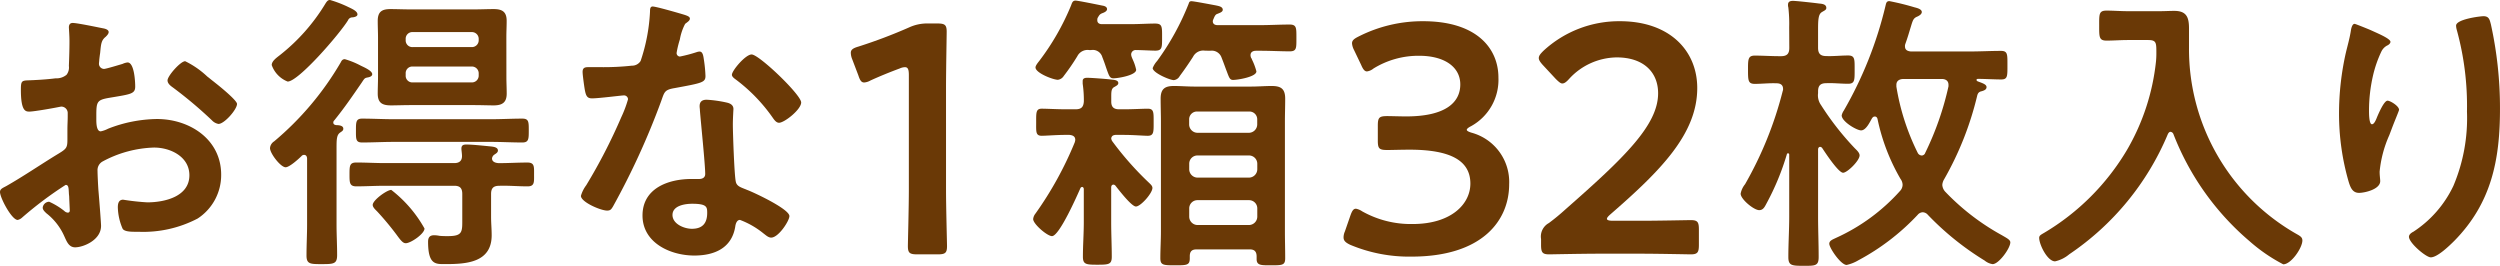
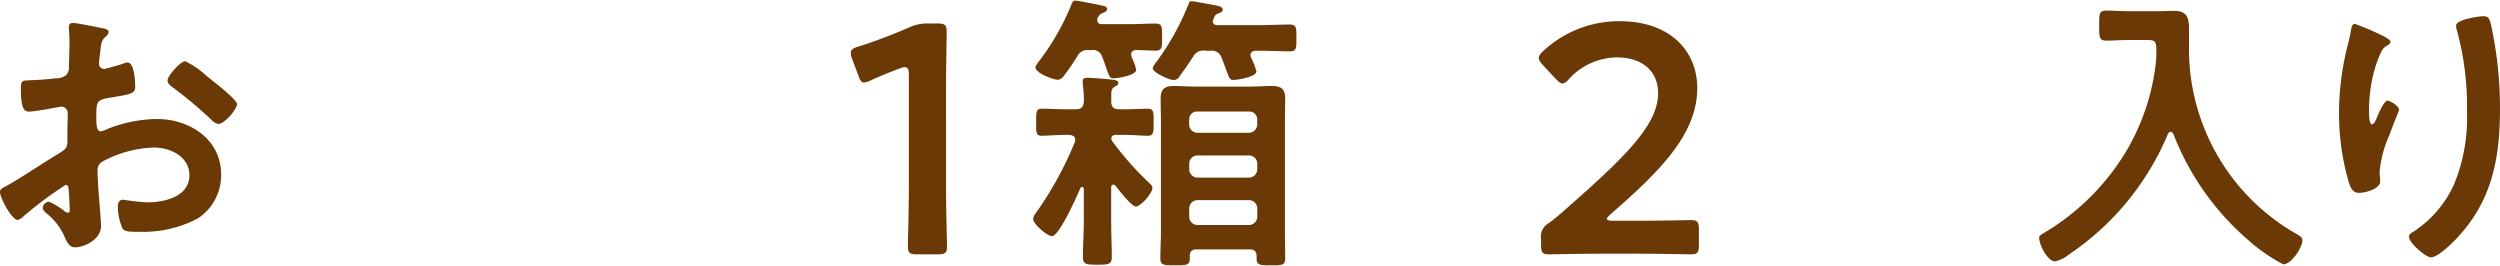
<svg xmlns="http://www.w3.org/2000/svg" width="180.541" height="19.18" viewBox="0 0 180.541 19.18">
  <defs>
    <style>.a{isolation:isolate;}.b{fill:#6a3906;}</style>
  </defs>
  <g class="a">
    <path class="b" d="M6845.843,2564.125a26.847,26.847,0,0,0-3.146,2.36.678.678,0,0,1-.319.17c-.426,0-1.276-1.595-1.276-2.02,0-.234.234-.3.489-.446,1.189-.68,2.317-1.446,3.486-2.169.808-.489.893-.51.893-1.169v-.723c0-.319.022-.638.022-.957v-.213a.464.464,0,0,0-.469-.488c-.042,0-.085.021-.127.021-.4.085-1.85.34-2.169.34-.275,0-.617-.021-.617-1.573,0-.575.042-.659.447-.681.659-.022,1.4-.064,2.063-.149a1.13,1.13,0,0,0,.787-.255.86.86,0,0,0,.17-.638c.022-.6.042-1.191.042-1.786,0-.425-.042-.915-.042-1,0-.17.064-.319.277-.319.319,0,1.743.3,2.169.383.128.021.426.085.426.276,0,.128-.128.255-.214.34-.318.255-.339.51-.4,1.169-.022.128-.043.3-.064.489,0,.085-.022.213-.022.3a.374.374,0,0,0,.362.362c.149,0,1.127-.3,1.34-.362a1.179,1.179,0,0,1,.361-.106c.49,0,.554,1.382.554,1.744,0,.553-.362.553-1.978.829-.788.149-.83.3-.83,1.276v.3c0,.361.042.828.318.828a2.018,2.018,0,0,0,.532-.191,9.954,9.954,0,0,1,3.53-.7c2.36,0,4.636,1.467,4.636,4.019a3.743,3.743,0,0,1-1.7,3.168,8.469,8.469,0,0,1-4.274.956h-.256c-.34,0-.786-.021-.892-.233a4.123,4.123,0,0,1-.341-1.531c0-.277.063-.553.383-.553a16.78,16.78,0,0,0,1.744.192c1.232,0,3.041-.405,3.041-1.957,0-1.339-1.361-2-2.551-2a8.3,8.3,0,0,0-3.743,1.02.717.717,0,0,0-.34.66c0,.255.042,1.105.064,1.4.042.446.191,2.359.191,2.573,0,1.042-1.3,1.552-1.871,1.552-.468,0-.618-.447-.787-.809a4.315,4.315,0,0,0-1.3-1.658c-.106-.106-.255-.234-.255-.4a.48.48,0,0,1,.467-.425,5.125,5.125,0,0,1,1.084.659.419.419,0,0,0,.255.128c.126,0,.148-.085.148-.171,0-.021-.042-.893-.042-.935,0-.107-.022-.213-.022-.3C6846.056,2564.337,6846.056,2564.125,6845.843,2564.125Zm10.738-7.421c.574.447,1.638,1.339,1.638,1.573,0,.4-.914,1.445-1.339,1.445a.844.844,0,0,1-.468-.255,30.542,30.542,0,0,0-2.828-2.38c-.15-.106-.383-.277-.383-.511,0-.319.935-1.383,1.275-1.383a6.4,6.4,0,0,1,1.594,1.105C6856.241,2556.427,6856.411,2556.576,6856.581,2556.7Z" transform="translate(-6841.102 -2550.772)" />
-     <path class="b" d="M6871.349,2559.092c0,.127.085.17.212.191.17,0,.511.021.511.255,0,.149-.106.191-.255.3-.213.17-.234.447-.234,1.063v5.55c0,.744.042,1.467.042,2.21,0,.639-.234.659-1.105.659-.83,0-1.106,0-1.106-.616,0-.765.042-1.51.042-2.254v-4.742c0-.149-.064-.276-.212-.276a.231.231,0,0,0-.191.085c-.213.212-.872.808-1.148.808-.36,0-1.127-1-1.127-1.382a.634.634,0,0,1,.3-.489,21.7,21.7,0,0,0,4.806-5.7c.064-.128.128-.234.3-.234a5.927,5.927,0,0,1,1.147.467c.213.107.829.362.829.617,0,.149-.191.212-.318.233-.234.044-.234.064-.447.383-.658.958-1.254,1.829-1.978,2.722A.2.2,0,0,0,6871.349,2559.092Zm1.4-7.592a.343.343,0,0,0-.339.213c-.6.979-3.574,4.423-4.359,4.423a1.987,1.987,0,0,1-1.149-1.191c0-.3.383-.553.595-.723a13.824,13.824,0,0,0,3.3-3.742c.127-.191.191-.234.319-.234a8.459,8.459,0,0,1,1.234.467c.3.149.743.319.743.575C6873.092,2551.437,6872.88,2551.479,6872.752,2551.5Zm12.61,10.483c.532,0,.488.3.488.872,0,.531.043.85-.467.85-.682,0-1.362-.064-2.042-.042-.424,0-.595.17-.595.595v1.659c0,.447.043.871.043,1.317,0,1.978-1.829,2.084-3.339,2.084-.7,0-1.254.064-1.254-1.616,0-.318.127-.468.446-.468a2.33,2.33,0,0,1,.382.043c.214.021.406.021.6.021,1.1,0,1.042-.319,1.042-1.318v-1.723c0-.425-.17-.595-.574-.595h-5.017c-.682,0-1.383.042-2.064.042-.489,0-.489-.276-.489-.85,0-.617,0-.872.489-.872.7,0,1.382.042,2.064.042h5.017c.34,0,.554-.149.554-.51,0-.171-.043-.426-.043-.531,0-.255.148-.3.362-.3.424,0,1.211.085,1.658.128.212.021.617.042.617.3,0,.149-.128.213-.255.3a.385.385,0,0,0-.171.277c0,.277.319.34.531.34C6884.022,2562.026,6884.682,2561.984,6885.362,2561.984Zm-9.676-1.49c-.743,0-1.508.043-2.252.043-.469,0-.447-.255-.447-.872,0-.6,0-.852.447-.852.744,0,1.51.043,2.252.043h7.082c.744,0,1.488-.043,2.233-.043.467,0,.467.235.467.852s0,.872-.467.872c-.745,0-1.489-.043-2.233-.043Zm.895,7.316c-.192,0-.341-.17-.681-.639a20.649,20.649,0,0,0-1.383-1.657c-.128-.128-.319-.3-.319-.469,0-.339,1.021-1.083,1.34-1.083a9.149,9.149,0,0,1,2.4,2.786C6877.94,2567.129,6876.941,2567.81,6876.581,2567.81Zm7.271-11.993c0,.4.022.787.022,1.191,0,.637-.319.85-.937.85-.446,0-.913-.021-1.382-.021h-4.678c-.447,0-.913.021-1.36.021-.617,0-.957-.17-.957-.85,0-.4.021-.788.021-1.191v-2.87c0-.4-.021-.787-.021-1.192,0-.658.3-.851.914-.851.468,0,.936.022,1.4.022h4.678c.469,0,.915-.022,1.382-.022.617,0,.937.192.937.851,0,.4-.022.788-.022,1.192Zm-2-2.743a.491.491,0,0,0-.51-.51h-4.252a.48.48,0,0,0-.511.51v.064a.481.481,0,0,0,.511.51h4.252a.492.492,0,0,0,.51-.51Zm-4.762,1.977a.48.48,0,0,0-.511.511v.127a.48.48,0,0,0,.511.51h4.252a.491.491,0,0,0,.51-.51v-.127a.492.492,0,0,0-.51-.511Z" transform="translate(-6847.279 -2550.246)" />
-     <path class="b" d="M6903.872,2551.479c.107.043.342.106.342.255s-.15.233-.342.383a3.746,3.746,0,0,0-.382,1.127,6.866,6.866,0,0,0-.233.958.247.247,0,0,0,.233.276,10.227,10.227,0,0,0,1.212-.319.755.755,0,0,1,.212-.042c.255,0,.277.383.319.637a10.017,10.017,0,0,1,.107,1.128c0,.468-.256.51-2.212.871-.766.128-.745.277-1,.978a54.069,54.069,0,0,1-3.465,7.571c-.127.211-.191.3-.426.3-.467,0-1.892-.616-1.892-1.064a2.345,2.345,0,0,1,.383-.765,39.747,39.747,0,0,0,2.53-4.912,8.337,8.337,0,0,0,.489-1.3.287.287,0,0,0-.3-.277c-.17,0-1.808.214-2.3.214-.362,0-.447-.191-.532-.68-.043-.256-.149-1.021-.149-1.234,0-.276.149-.34.383-.34h.978a18.765,18.765,0,0,0,2.191-.107.729.729,0,0,0,.638-.34,12.985,12.985,0,0,0,.679-3.572c0-.148,0-.362.191-.362C6901.768,2550.861,6903.533,2551.372,6903.872,2551.479Zm3.063,6.337c.233.063.424.191.424.446,0,.042-.042.681-.042,1.127,0,.616.106,3.678.213,4.125.063.318.339.4.659.531.064.021.148.064.212.085.49.191,3,1.361,3,1.871,0,.34-.786,1.552-1.318,1.552-.213,0-.4-.191-.552-.3a6.05,6.05,0,0,0-1.7-.978c-.234,0-.319.3-.341.489-.255,1.553-1.509,2.084-2.956,2.084-1.722,0-3.741-.915-3.741-2.892,0-1.956,1.849-2.636,3.529-2.636h.553c.254,0,.446-.107.446-.362,0-.68-.319-3.764-.383-4.593,0-.106-.021-.191-.021-.3,0-.341.191-.469.511-.469A8.8,8.8,0,0,1,6906.935,2557.815Zm-3.977,8.1c0,.659.85,1,1.4,1,.765,0,1.106-.4,1.106-1.149,0-.425-.021-.658-1.085-.658C6903.872,2565.109,6902.958,2565.236,6902.958,2565.917Zm9.293-8.124c0,.511-1.212,1.468-1.6,1.468-.212,0-.361-.235-.467-.383a12.049,12.049,0,0,0-2.658-2.743c-.085-.064-.277-.192-.277-.34,0-.3.978-1.467,1.424-1.467C6909.211,2554.328,6912.251,2557.241,6912.251,2557.793Z" transform="translate(-6854.393 -2550.394)" />
    <path class="b" d="M6928.886,2564.443c0,1.365.071,3.837.071,4.12,0,.5-.141.59-.684.59h-1.459c-.541,0-.683-.094-.683-.59,0-.282.07-2.754.07-4.12V2556.2c0-.4-.07-.565-.281-.565a.955.955,0,0,0-.377.093c-.707.26-1.507.589-2.12.871a1.059,1.059,0,0,1-.447.142c-.212,0-.307-.165-.424-.519l-.448-1.177a1.258,1.258,0,0,1-.094-.448c0-.212.142-.33.542-.447a36.649,36.649,0,0,0,3.673-1.389,3.118,3.118,0,0,1,1.39-.282h.635c.542,0,.683.094.683.589,0,.353-.048,2.755-.048,4.121Z" transform="translate(-6860.567 -2550.784)" />
    <path class="b" d="M6945.154,2563.592c-.127,0-.169.105-.169.213v2.509c0,.829.042,1.658.042,2.488,0,.552-.213.574-1.042.574-.809,0-1.042-.021-1.042-.574,0-.83.064-1.659.064-2.488v-2.425c-.022-.064-.043-.128-.128-.128-.042,0-.085.044-.106.064-.234.532-1.532,3.487-2.063,3.487-.34,0-1.36-.871-1.36-1.233a.756.756,0,0,1,.17-.4,25.51,25.51,0,0,0,2.828-5.125.782.782,0,0,0,.043-.191c0-.277-.212-.34-.426-.362h-.254c-.681,0-1.424.064-1.744.064-.446,0-.4-.3-.4-.979s-.021-.977.4-.977c.384,0,1.106.043,1.744.043h.7c.426,0,.574-.17.6-.574a8.439,8.439,0,0,0-.085-1.276v-.191c0-.212.191-.233.34-.233.277,0,1.4.085,1.723.127.148.021.51.021.51.255,0,.127-.127.191-.276.276-.213.106-.233.3-.233.68v.383c0,.4.191.554.574.554h.34c.618,0,1.36-.043,1.722-.043.447,0,.425.276.425.977,0,.681.021.979-.425.979-.3,0-1.063-.064-1.722-.064h-.617c-.169.022-.255.064-.3.235a.446.446,0,0,0,.084.234,22.4,22.4,0,0,0,2.658,3c.107.106.234.213.234.361,0,.383-.851,1.341-1.191,1.341-.318,0-1.233-1.191-1.467-1.488A.217.217,0,0,0,6945.154,2563.592Zm-1.765-9.718a.829.829,0,0,0-.85.447,15.556,15.556,0,0,1-.979,1.425.587.587,0,0,1-.424.276c-.341,0-1.617-.489-1.617-.893,0-.128.17-.34.255-.447a17.7,17.7,0,0,0,2.318-4.039c.063-.171.107-.34.319-.34.17,0,1.638.3,1.935.361.149.022.34.085.34.255,0,.149-.191.235-.3.277-.234.085-.255.149-.383.361a.484.484,0,0,0-.021.17c0,.192.148.277.319.277h2.062c.66,0,1.277-.043,1.787-.043.531,0,.51.235.51.979,0,.723.021.978-.489.978-.276,0-1-.043-1.382-.043a.325.325,0,0,0-.362.319.646.646,0,0,0,.043.191c.021.064.064.149.107.255a3.277,3.277,0,0,1,.212.659c0,.4-1.318.616-1.637.616-.277,0-.319-.169-.532-.765-.063-.191-.148-.446-.276-.765a.713.713,0,0,0-.808-.51Zm8.356.043a.828.828,0,0,0-.85.446c-.3.468-.638.957-.957,1.383a.557.557,0,0,1-.425.3c-.3,0-1.531-.531-1.531-.871a1.675,1.675,0,0,1,.319-.51,18.623,18.623,0,0,0,2.275-4.126c.043-.128.064-.191.212-.191.171,0,1.49.254,1.744.3.191.043.51.084.51.319,0,.17-.255.234-.4.3-.149.042-.213.234-.277.383a.316.316,0,0,0-.042.149c0,.191.149.276.34.276h3.084c.7,0,1.424-.043,2.125-.043.511,0,.489.255.489.979s.021.957-.489.957c-.638,0-1.382-.042-2.125-.042h-.3c-.212,0-.4.085-.4.319a.525.525,0,0,0,.042.191.334.334,0,0,1,.064.128,4.367,4.367,0,0,1,.319.851c0,.4-1.36.617-1.679.617-.235,0-.277-.127-.469-.638-.085-.212-.191-.531-.362-.958a.751.751,0,0,0-.83-.51Zm3.743,14.864c0-.341-.149-.511-.488-.511h-3.85c-.34,0-.489.148-.489.489v.149c0,.51-.213.51-1.063.51-.83,0-1.063,0-1.063-.51,0-.638.042-1.3.042-1.935v-7.953c0-.531-.021-1.083-.021-1.636,0-.7.3-.914.957-.914.489,0,1,.042,1.489.042h4.082c.511,0,1-.042,1.49-.042.658,0,.977.191.977.914,0,.553-.02,1.106-.02,1.636v7.953c0,.638.02,1.276.02,1.935,0,.51-.211.51-1.021.51-.7,0-1.042.021-1.042-.447Zm-.552-8.931a.609.609,0,0,0,.595-.6v-.363a.563.563,0,0,0-.595-.573h-3.721a.563.563,0,0,0-.6.573v.363a.608.608,0,0,0,.6.6Zm-4.316,2.637a.608.608,0,0,0,.6.6h3.721a.609.609,0,0,0,.595-.6v-.4a.6.6,0,0,0-.595-.6h-3.721a.594.594,0,0,0-.6.6Zm0,3.423a.607.607,0,0,0,.6.6h3.721a.608.608,0,0,0,.595-.6v-.6a.594.594,0,0,0-.595-.595h-3.721a.593.593,0,0,0-.6.595Z" transform="translate(-6864.739 -2550.26)" />
-     <path class="b" d="M6977.764,2560.106c0,.071.118.14.353.211a3.687,3.687,0,0,1,2.708,3.721c0,2.613-1.931,5.226-7.064,5.226a10.993,10.993,0,0,1-4.4-.847c-.354-.165-.495-.306-.495-.542a1.065,1.065,0,0,1,.094-.423l.4-1.154c.118-.329.211-.494.4-.494a1.184,1.184,0,0,1,.447.188,7.172,7.172,0,0,0,3.65.918c2.778,0,4.167-1.437,4.167-2.92,0-1.625-1.366-2.449-4.4-2.449-.518,0-1.342.024-1.578.024-.611,0-.706-.094-.706-.683v-1.06c0-.612.095-.706.706-.706.259,0,.9.023,1.342.023,2.85,0,3.908-1.014,3.908-2.308,0-1.271-1.153-2.071-2.966-2.071a6.185,6.185,0,0,0-3.3.918.96.96,0,0,1-.471.212c-.165,0-.282-.141-.423-.471l-.518-1.083a1.25,1.25,0,0,1-.141-.471c0-.212.141-.33.471-.495a10.173,10.173,0,0,1,4.663-1.106c3.861,0,5.439,1.954,5.439,4.073a3.821,3.821,0,0,1-1.978,3.508C6977.882,2559.94,6977.764,2560.035,6977.764,2560.106Z" transform="translate(-6871.839 -2550.732)" />
    <path class="b" d="M6994.826,2566.675c1.2,0,3.415-.047,3.579-.047.5,0,.59.141.59.683v1.106c0,.542-.095.684-.59.684-.164,0-2.378-.048-3.579-.048h-3.061c-1.2,0-3.414.048-3.579.048-.494,0-.589-.142-.589-.684v-.423a1.108,1.108,0,0,1,.565-1.155,15.458,15.458,0,0,0,1.2-.99c4.238-3.72,6.688-6.074,6.688-8.382,0-1.53-1.061-2.59-2.99-2.59a4.73,4.73,0,0,0-3.437,1.553c-.212.237-.354.331-.494.331-.119,0-.259-.119-.472-.331l-.941-1.012c-.188-.211-.283-.353-.283-.494,0-.165.118-.306.33-.518a8.047,8.047,0,0,1,5.533-2.142c3.579,0,5.58,2.119,5.58,4.827,0,3.319-2.66,5.98-6.264,9.113-.187.164-.258.259-.258.329,0,.094.141.141.423.141Z" transform="translate(-6876.307 -2550.732)" />
-     <path class="b" d="M7010.133,2552.222a10.09,10.09,0,0,0-.063-1.425.573.573,0,0,1-.022-.192c0-.233.171-.276.363-.276.233,0,1.573.148,1.871.191.213.02.532.042.532.319,0,.148-.149.192-.319.3-.256.149-.277.553-.277,1.276v1.3c0,.426.169.6.6.6.51.021,1.042-.042,1.573-.042.489,0,.468.276.468,1,0,.766.021,1.042-.468,1.042-.531,0-1.063-.064-1.573-.042-.426,0-.6.169-.6.6v.128a1.2,1.2,0,0,0,.213.851,20.328,20.328,0,0,0,2.445,3.126c.128.127.341.318.341.51,0,.383-.894,1.253-1.191,1.253-.341,0-1.3-1.466-1.51-1.785a.214.214,0,0,0-.148-.085c-.107,0-.149.107-.149.19v4.828c0,.978.042,1.956.042,2.935,0,.638-.234.638-1.063.638-.893,0-1.126-.021-1.126-.638,0-.979.063-1.957.063-2.935v-4.445c0-.063-.022-.106-.085-.106a.078.078,0,0,0-.084.064,18.384,18.384,0,0,1-1.468,3.551c-.127.234-.233.489-.531.489-.383,0-1.34-.787-1.34-1.191a1.533,1.533,0,0,1,.319-.681,26.688,26.688,0,0,0,2.722-6.74.309.309,0,0,0,.022-.149c0-.3-.213-.4-.468-.4-.532-.022-1.063.042-1.574.042-.489,0-.489-.255-.489-1.042,0-.722,0-1,.489-1,.554,0,1.191.042,1.808.042h.085c.426,0,.6-.17.6-.6Zm13.566,5a22.813,22.813,0,0,1-2.382,6,.907.907,0,0,0-.127.4.8.8,0,0,0,.212.489,16.883,16.883,0,0,0,4.1,3.146c.32.192.6.32.6.511,0,.426-.83,1.573-1.277,1.573a1.171,1.171,0,0,1-.574-.256,20.465,20.465,0,0,1-4.1-3.3.516.516,0,0,0-.383-.191.507.507,0,0,0-.361.191,16.487,16.487,0,0,1-4.274,3.275,2.861,2.861,0,0,1-.851.339c-.425,0-1.254-1.233-1.254-1.531,0-.233.276-.318.49-.425a13.861,13.861,0,0,0,4.614-3.381.664.664,0,0,0,.191-.447.734.734,0,0,0-.149-.426,14.433,14.433,0,0,1-1.659-4.316c-.021-.107-.084-.191-.191-.191s-.148.042-.212.128c-.149.255-.426.872-.788.872-.318,0-1.4-.637-1.4-1.084a.989.989,0,0,1,.149-.34,28.13,28.13,0,0,0,3.02-7.592c.043-.17.064-.319.276-.319a18.582,18.582,0,0,1,1.808.446c.171.043.532.127.532.341,0,.149-.169.255-.3.319-.319.128-.341.255-.511.808-.085.276-.191.659-.382,1.19a.425.425,0,0,0-.021.171c0,.255.19.34.424.361h4.253c.765,0,1.51-.042,2.254-.042.489,0,.468.255.468,1.021,0,.787.021,1.042-.447,1.042s-1.212-.042-1.7-.042c-.063.02-.085.02-.085.084,0,.043.043.063.064.086.319.127.659.212.659.425,0,.192-.212.256-.361.3C7023.807,2556.9,7023.742,2557.028,7023.7,2557.218Zm-5.294-1.253c-.276,0-.531.106-.531.425v.128a16.692,16.692,0,0,0,1.552,4.805.35.35,0,0,0,.276.17.274.274,0,0,0,.255-.192,21.454,21.454,0,0,0,1.68-4.805v-.106c0-.319-.235-.425-.489-.425Z" transform="translate(-6880.924 -2550.266)" />
    <path class="b" d="M7043.48,2554.316c0-.744,0-.936-.6-.936h-1.467c-.51,0-1.02.042-1.531.042-.552,0-.532-.275-.532-1.105,0-.807-.021-1.062.532-1.062.489,0,1.021.042,1.531.042h2.318c.361,0,.7-.022,1.043-.022.871,0,1.063.448,1.063,1.255v1.425a15.353,15.353,0,0,0,7.888,13.5c.17.106.3.192.3.4,0,.531-.809,1.722-1.382,1.722a12.026,12.026,0,0,1-2.445-1.68,19.331,19.331,0,0,1-5.485-7.719.255.255,0,0,0-.214-.17c-.084,0-.148.084-.191.17a19.572,19.572,0,0,1-7.122,8.676,2.38,2.38,0,0,1-1.021.509c-.553,0-1.148-1.211-1.148-1.7,0-.17.148-.234.361-.361a17.1,17.1,0,0,0,5.975-5.976,16.011,16.011,0,0,0,2.1-6.4A5.922,5.922,0,0,0,7043.48,2554.316Z" transform="translate(-6887.755 -2550.489)" />
    <path class="b" d="M7067.243,2553.636c0,.127-.15.233-.255.276a.965.965,0,0,0-.4.425,8.424,8.424,0,0,0-.616,1.786,11.22,11.22,0,0,0-.277,2.381c0,.17-.021,1.085.213,1.085.168,0,.3-.341.382-.553.105-.235.488-1.149.744-1.149.192,0,.83.384.83.66,0,.064-.318.808-.51,1.318l-.193.51a8.4,8.4,0,0,0-.7,2.637c0,.3.043.532.043.681,0,.6-1.126.851-1.531.851-.467,0-.616-.383-.744-.787a17.661,17.661,0,0,1-.7-4.956,19.948,19.948,0,0,1,.489-4.358c.126-.531.275-1.041.36-1.573.022-.149.085-.531.277-.531.063,0,1,.383,1.149.447C7066.264,2553,7067.243,2553.4,7067.243,2553.636Zm6.719-1.85c.4,0,.446.256.531.574a28.142,28.142,0,0,1,.66,6.124c0,3.678-.617,6.8-3.3,9.526-.342.34-1.212,1.191-1.7,1.191-.341,0-1.574-1.042-1.574-1.488,0-.171.192-.3.319-.362a8.078,8.078,0,0,0,2.892-3.316,12.552,12.552,0,0,0,.979-5.359,20.656,20.656,0,0,0-.745-5.932,1.259,1.259,0,0,1-.042-.276C7071.985,2552,7073.728,2551.786,7073.962,2551.786Z" transform="translate(-6894.613 -2550.616)" />
  </g>
</svg>